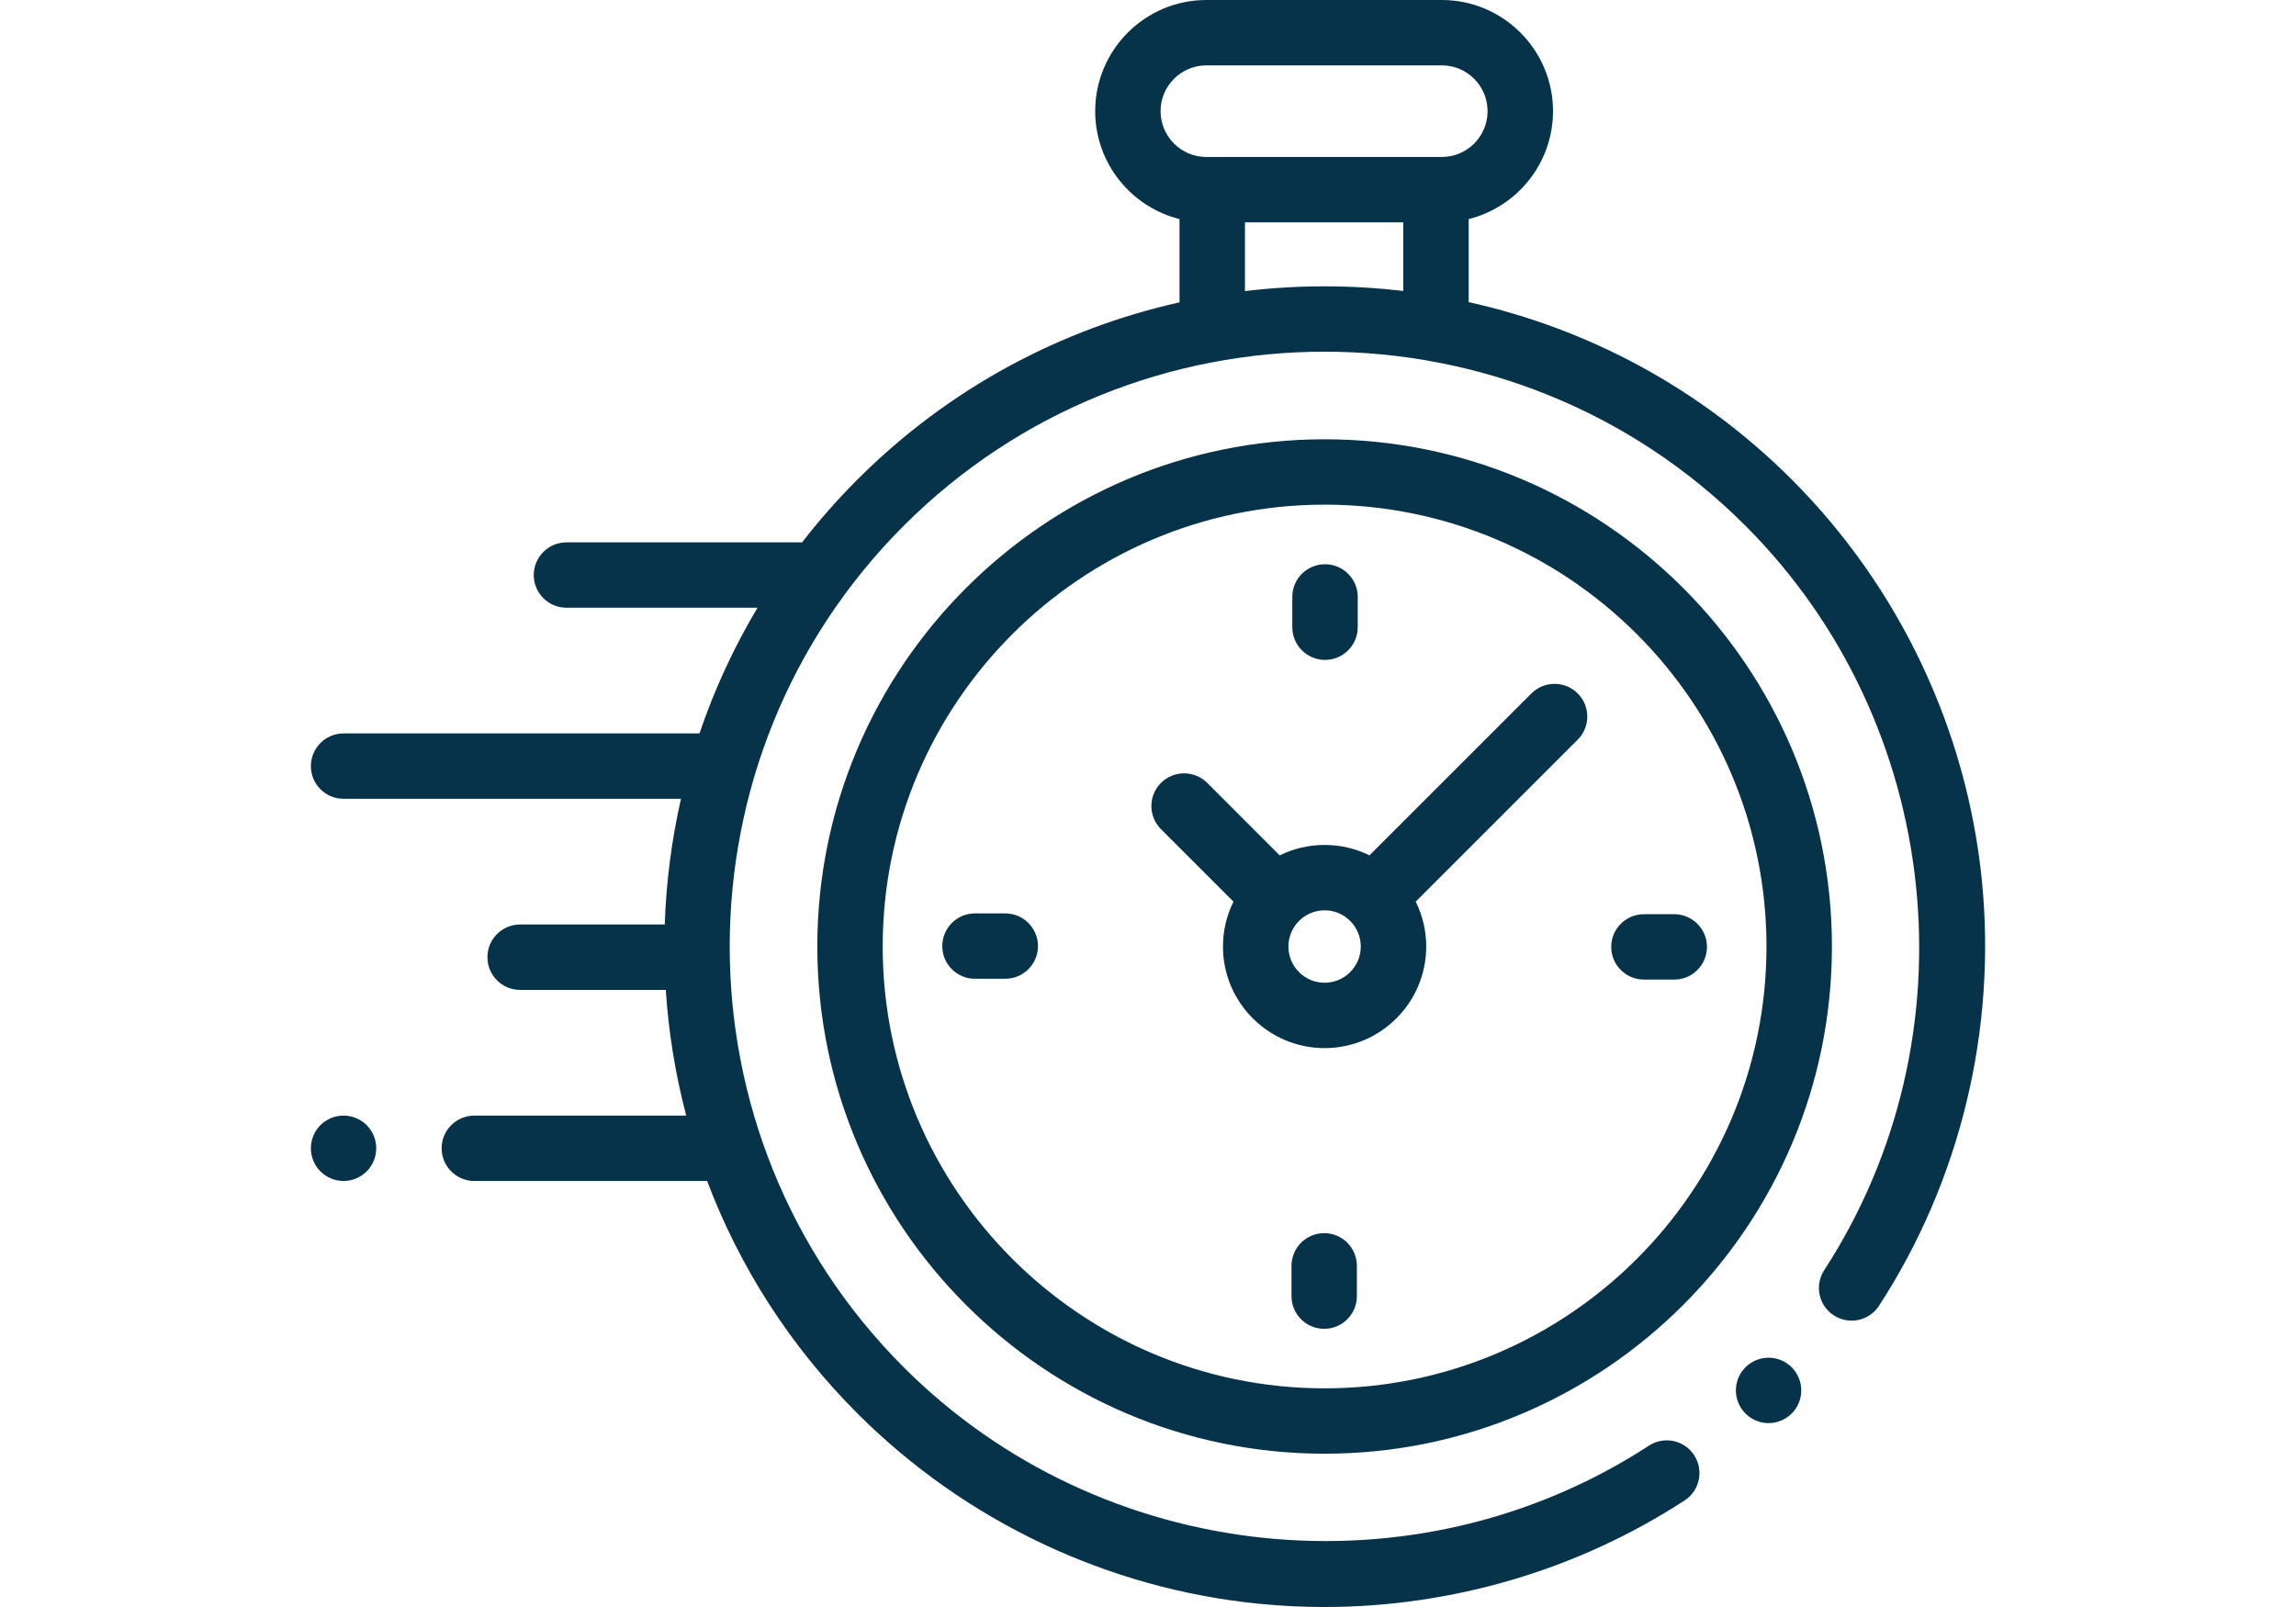
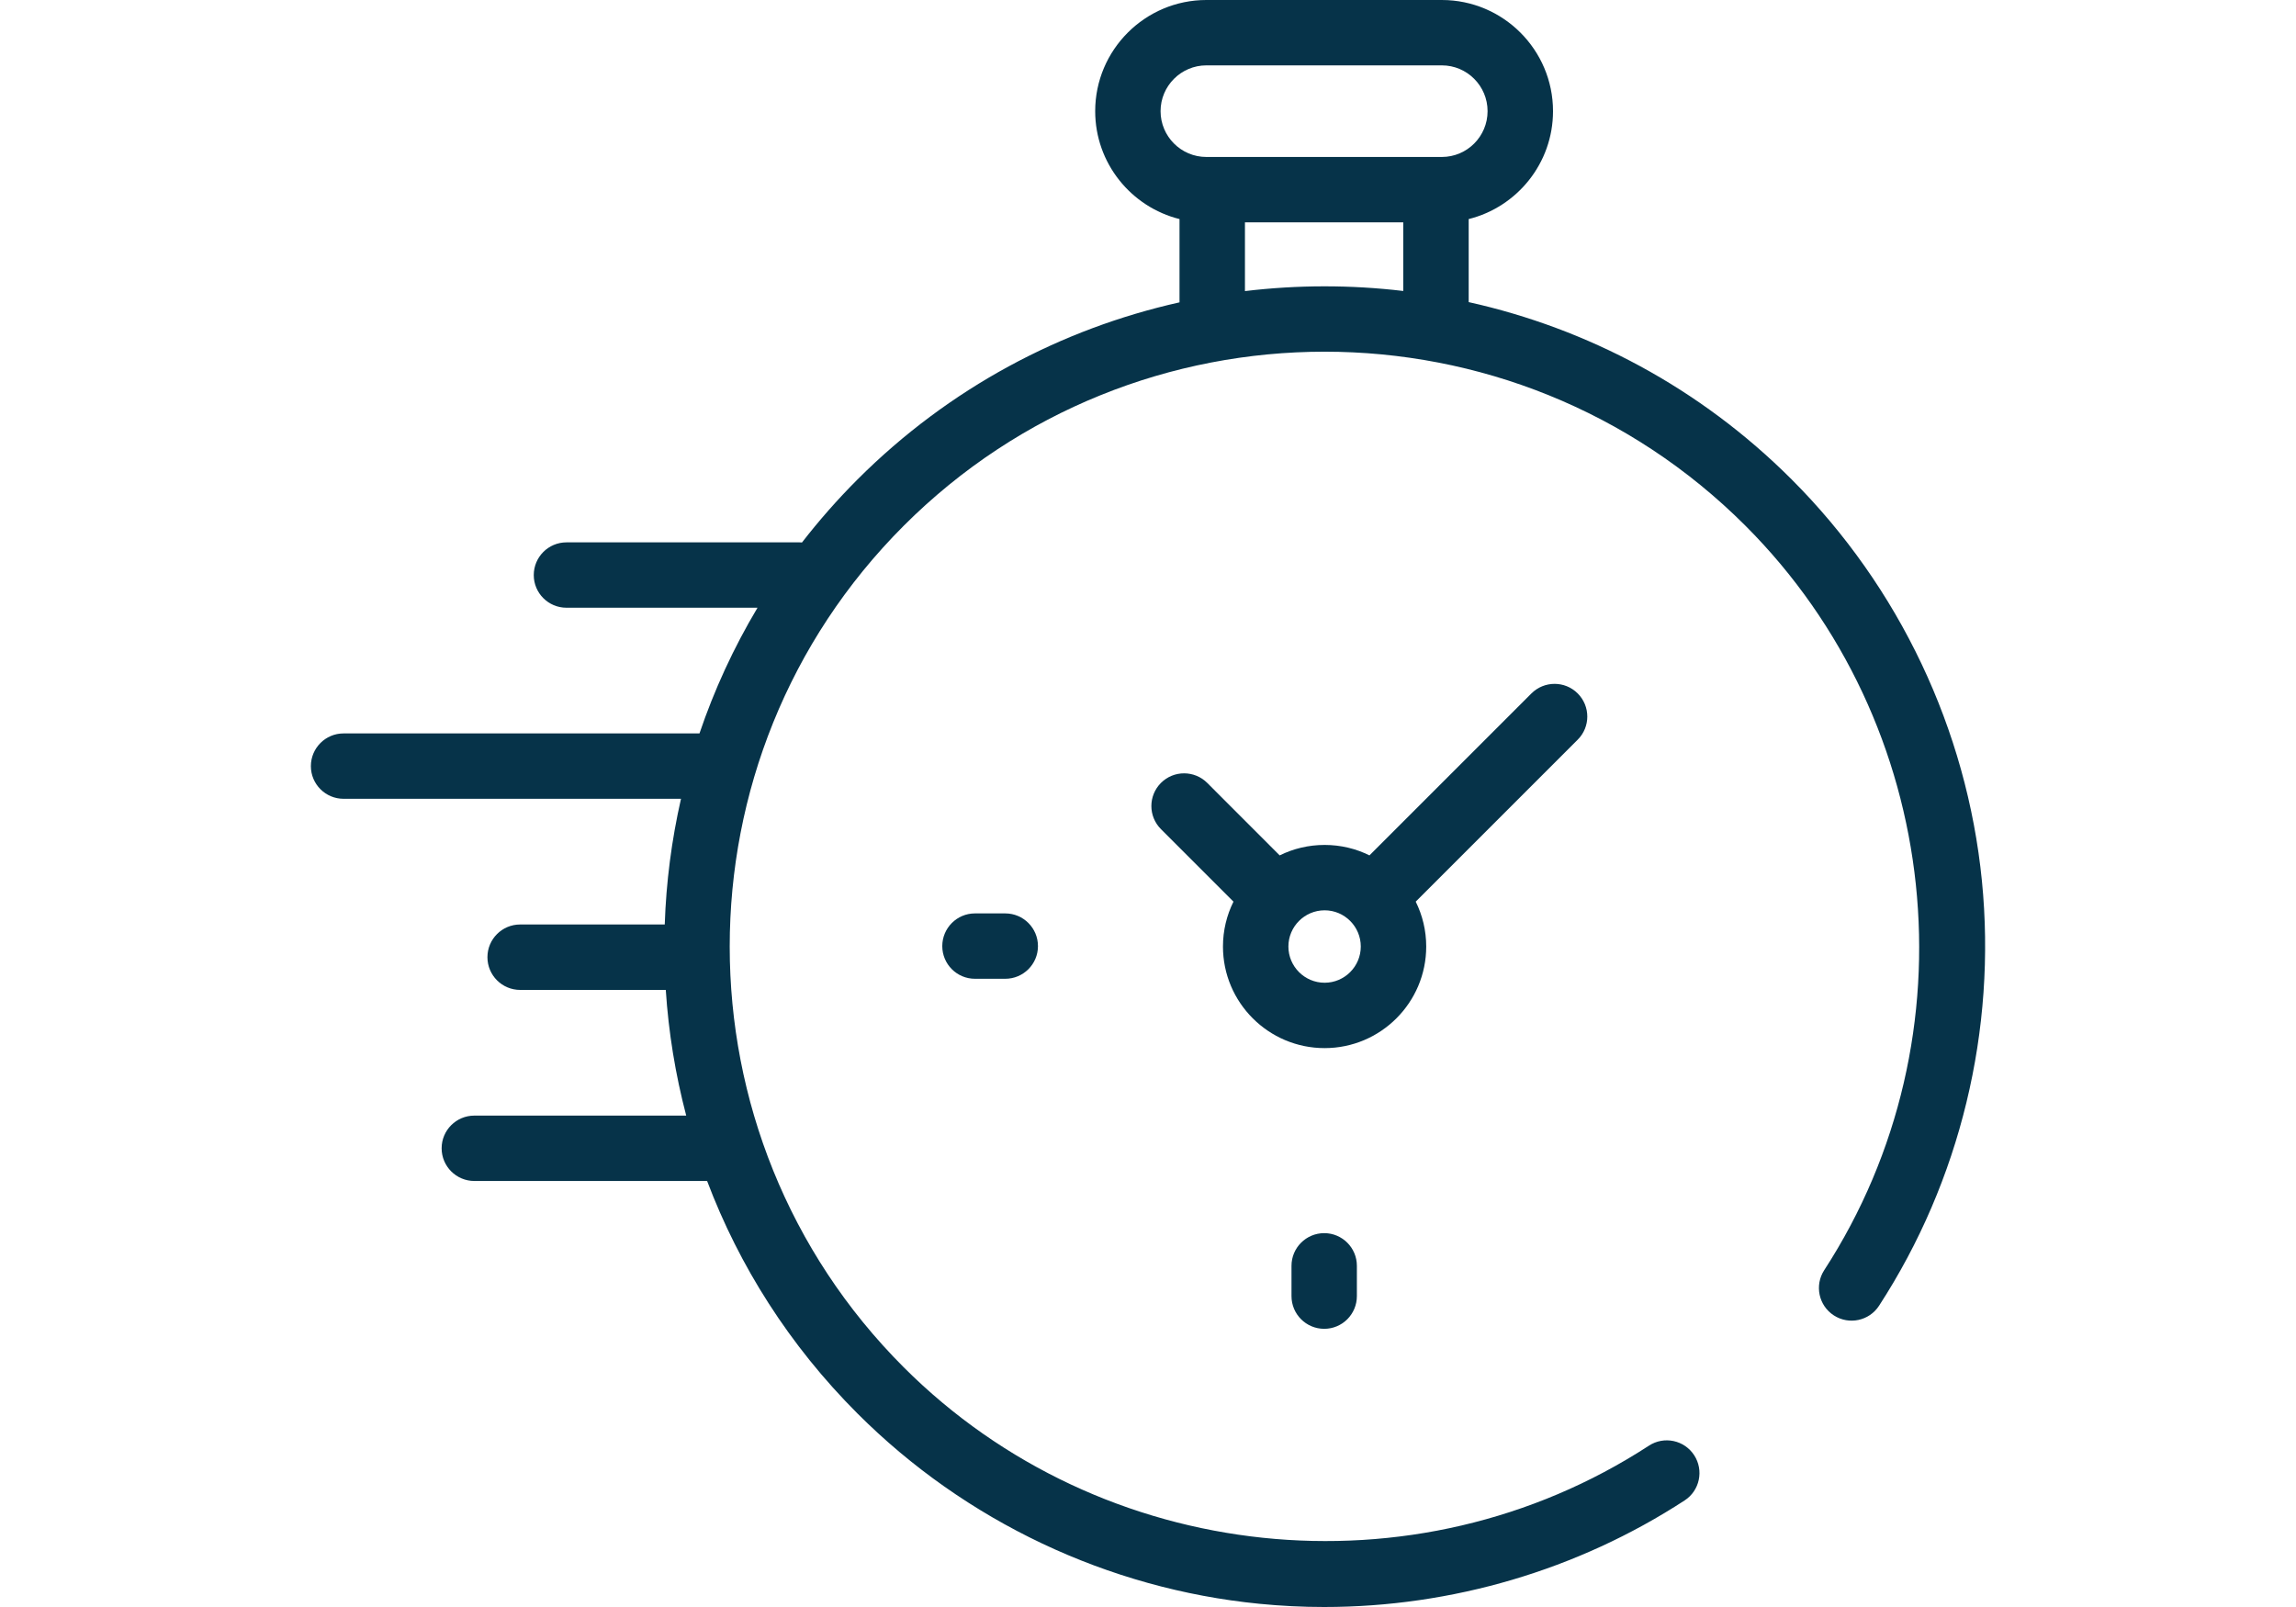
<svg xmlns="http://www.w3.org/2000/svg" width="40" height="28" viewBox="0 0 40 28" fill="none">
  <path fill-rule="evenodd" clip-rule="evenodd" d="M21.689 5.072V3.874H24.447V5.07C23.531 4.961 22.605 4.962 21.689 5.072ZM20.219 1.937C20.219 1.497 20.577 1.139 21.017 1.139H25.119C25.559 1.139 25.916 1.497 25.916 1.937C25.916 2.377 25.559 2.735 25.119 2.735H25.017H21.119H21.017C20.577 2.735 20.219 2.377 20.219 1.937ZM34.528 15.347C34.266 12.713 33.089 10.229 31.214 8.354C29.612 6.752 27.65 5.722 25.587 5.264V3.817C26.429 3.607 27.056 2.844 27.056 1.937C27.056 0.869 26.187 0 25.119 0H21.017C19.949 0 19.08 0.869 19.08 1.937C19.08 2.844 19.707 3.607 20.549 3.817V5.268C18.492 5.728 16.537 6.756 14.939 8.354C14.589 8.704 14.267 9.071 13.972 9.452C13.957 9.451 13.943 9.45 13.929 9.45H9.869C9.554 9.45 9.299 9.705 9.299 10.02C9.299 10.334 9.554 10.589 9.869 10.589H13.197C12.779 11.289 12.442 12.023 12.186 12.779H5.985C5.671 12.779 5.416 13.034 5.416 13.349C5.416 13.663 5.671 13.918 5.985 13.918H11.864C11.7 14.639 11.605 15.373 11.581 16.108H9.062C8.747 16.108 8.492 16.363 8.492 16.678C8.492 16.993 8.747 17.248 9.062 17.248H11.599C11.647 17.985 11.766 18.719 11.955 19.438H8.264C7.949 19.438 7.694 19.693 7.694 20.007C7.694 20.322 7.949 20.577 8.264 20.577H12.319C12.877 22.055 13.751 23.441 14.939 24.629C16.816 26.506 19.302 27.684 21.939 27.944C22.315 27.981 22.692 28 23.068 28C25.291 28 27.486 27.356 29.349 26.143C29.612 25.972 29.687 25.619 29.515 25.355C29.343 25.091 28.99 25.017 28.727 25.189C24.65 27.843 19.19 27.269 15.745 23.824C11.702 19.781 11.702 13.203 15.745 9.16C19.788 5.117 26.366 5.117 30.408 9.16C33.849 12.601 34.426 18.056 31.781 22.131C31.609 22.395 31.684 22.748 31.948 22.919C32.212 23.09 32.565 23.015 32.736 22.751C34.15 20.574 34.786 17.945 34.528 15.347Z" fill="#063349" />
-   <path fill-rule="evenodd" clip-rule="evenodd" d="M30.811 23.656C30.661 23.656 30.515 23.717 30.409 23.823C30.302 23.929 30.242 24.076 30.242 24.226C30.242 24.376 30.302 24.523 30.409 24.629C30.515 24.735 30.661 24.796 30.811 24.796C30.961 24.796 31.108 24.735 31.214 24.629C31.32 24.523 31.381 24.376 31.381 24.226C31.381 24.076 31.32 23.929 31.214 23.823C31.108 23.717 30.961 23.656 30.811 23.656Z" fill="#063349" />
-   <path fill-rule="evenodd" clip-rule="evenodd" d="M23.077 24.19C18.832 24.19 15.378 20.737 15.378 16.492C15.378 12.247 18.832 8.793 23.077 8.793C27.322 8.793 30.775 12.247 30.775 16.492C30.775 20.737 27.322 24.19 23.077 24.19ZM23.077 7.654C18.203 7.654 14.239 11.618 14.239 16.492C14.239 21.365 18.203 25.329 23.077 25.329C27.95 25.329 31.915 21.365 31.915 16.492C31.915 11.618 27.95 7.654 23.077 7.654Z" fill="#063349" />
  <path fill-rule="evenodd" clip-rule="evenodd" d="M23.077 17.123C22.729 17.123 22.446 16.84 22.446 16.492C22.446 16.144 22.729 15.861 23.077 15.861C23.424 15.861 23.707 16.144 23.707 16.492C23.707 16.84 23.424 17.123 23.077 17.123ZM26.68 12.082L23.858 14.904C23.623 14.787 23.357 14.722 23.077 14.722C22.796 14.722 22.531 14.787 22.294 14.904L21.032 13.641C20.809 13.419 20.448 13.419 20.226 13.641C20.003 13.864 20.003 14.224 20.226 14.447L21.489 15.71C21.372 15.946 21.306 16.211 21.306 16.492C21.306 17.468 22.1 18.262 23.077 18.262C24.053 18.262 24.847 17.468 24.847 16.492C24.847 16.211 24.781 15.946 24.664 15.71L27.403 12.971L27.486 12.888C27.709 12.666 27.709 12.305 27.486 12.082C27.264 11.86 26.903 11.86 26.68 12.082Z" fill="#063349" />
-   <path fill-rule="evenodd" clip-rule="evenodd" d="M29.168 15.929H28.64C28.325 15.929 28.07 16.184 28.07 16.498C28.07 16.813 28.325 17.068 28.64 17.068H29.168C29.482 17.068 29.738 16.813 29.738 16.498C29.738 16.184 29.482 15.929 29.168 15.929Z" fill="#063349" />
  <path fill-rule="evenodd" clip-rule="evenodd" d="M17.513 15.915H16.985C16.671 15.915 16.416 16.17 16.416 16.485C16.416 16.799 16.671 17.054 16.985 17.054H17.513C17.828 17.054 18.083 16.799 18.083 16.485C18.083 16.17 17.828 15.915 17.513 15.915Z" fill="#063349" />
-   <path fill-rule="evenodd" clip-rule="evenodd" d="M23.084 11.498C23.398 11.498 23.654 11.243 23.654 10.928V10.4C23.654 10.086 23.398 9.831 23.084 9.831C22.769 9.831 22.514 10.086 22.514 10.4V10.928C22.514 11.243 22.769 11.498 23.084 11.498Z" fill="#063349" />
  <path fill-rule="evenodd" clip-rule="evenodd" d="M23.07 21.486C22.755 21.486 22.5 21.741 22.5 22.055V22.583C22.5 22.898 22.755 23.153 23.07 23.153C23.384 23.153 23.639 22.898 23.639 22.583V22.055C23.639 21.741 23.384 21.486 23.07 21.486Z" fill="#063349" />
-   <path fill-rule="evenodd" clip-rule="evenodd" d="M5.985 19.438C5.835 19.438 5.688 19.498 5.582 19.604C5.476 19.71 5.416 19.857 5.416 20.007C5.416 20.158 5.476 20.304 5.582 20.41C5.688 20.516 5.835 20.577 5.985 20.577C6.135 20.577 6.282 20.516 6.388 20.41C6.494 20.304 6.555 20.157 6.555 20.007C6.555 19.857 6.494 19.71 6.388 19.604C6.282 19.498 6.135 19.438 5.985 19.438Z" fill="#063349" />
</svg>